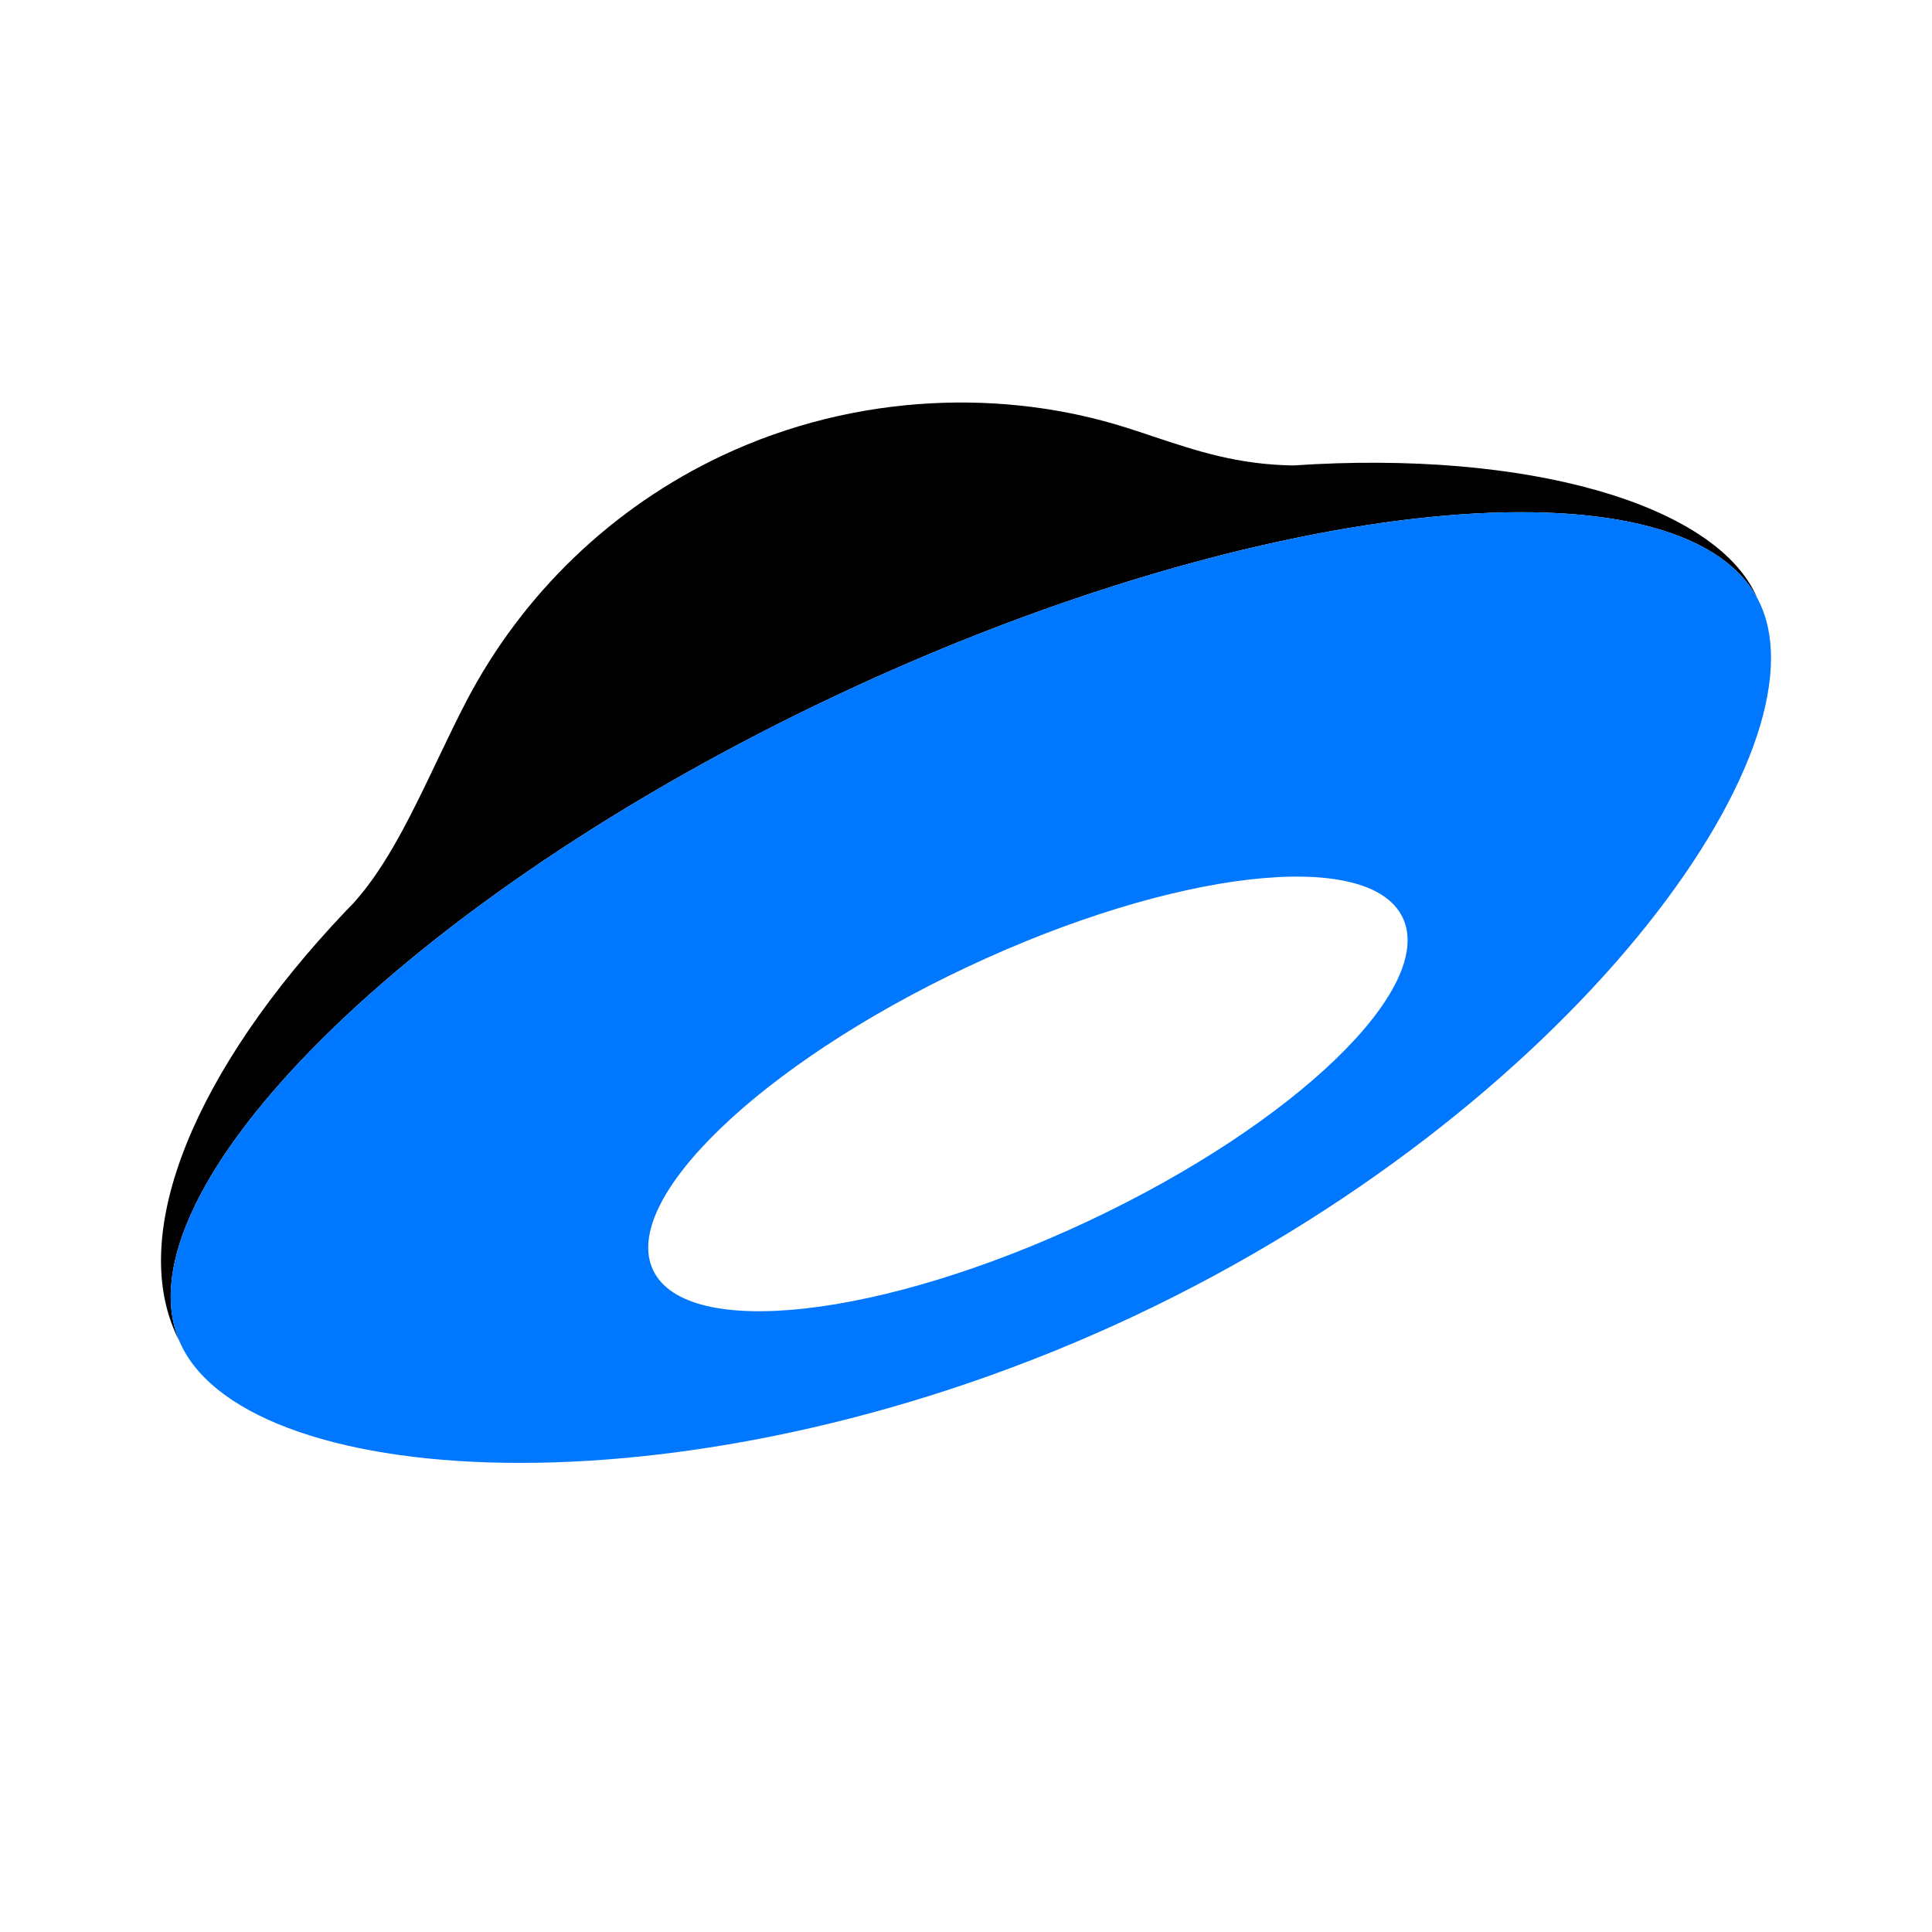
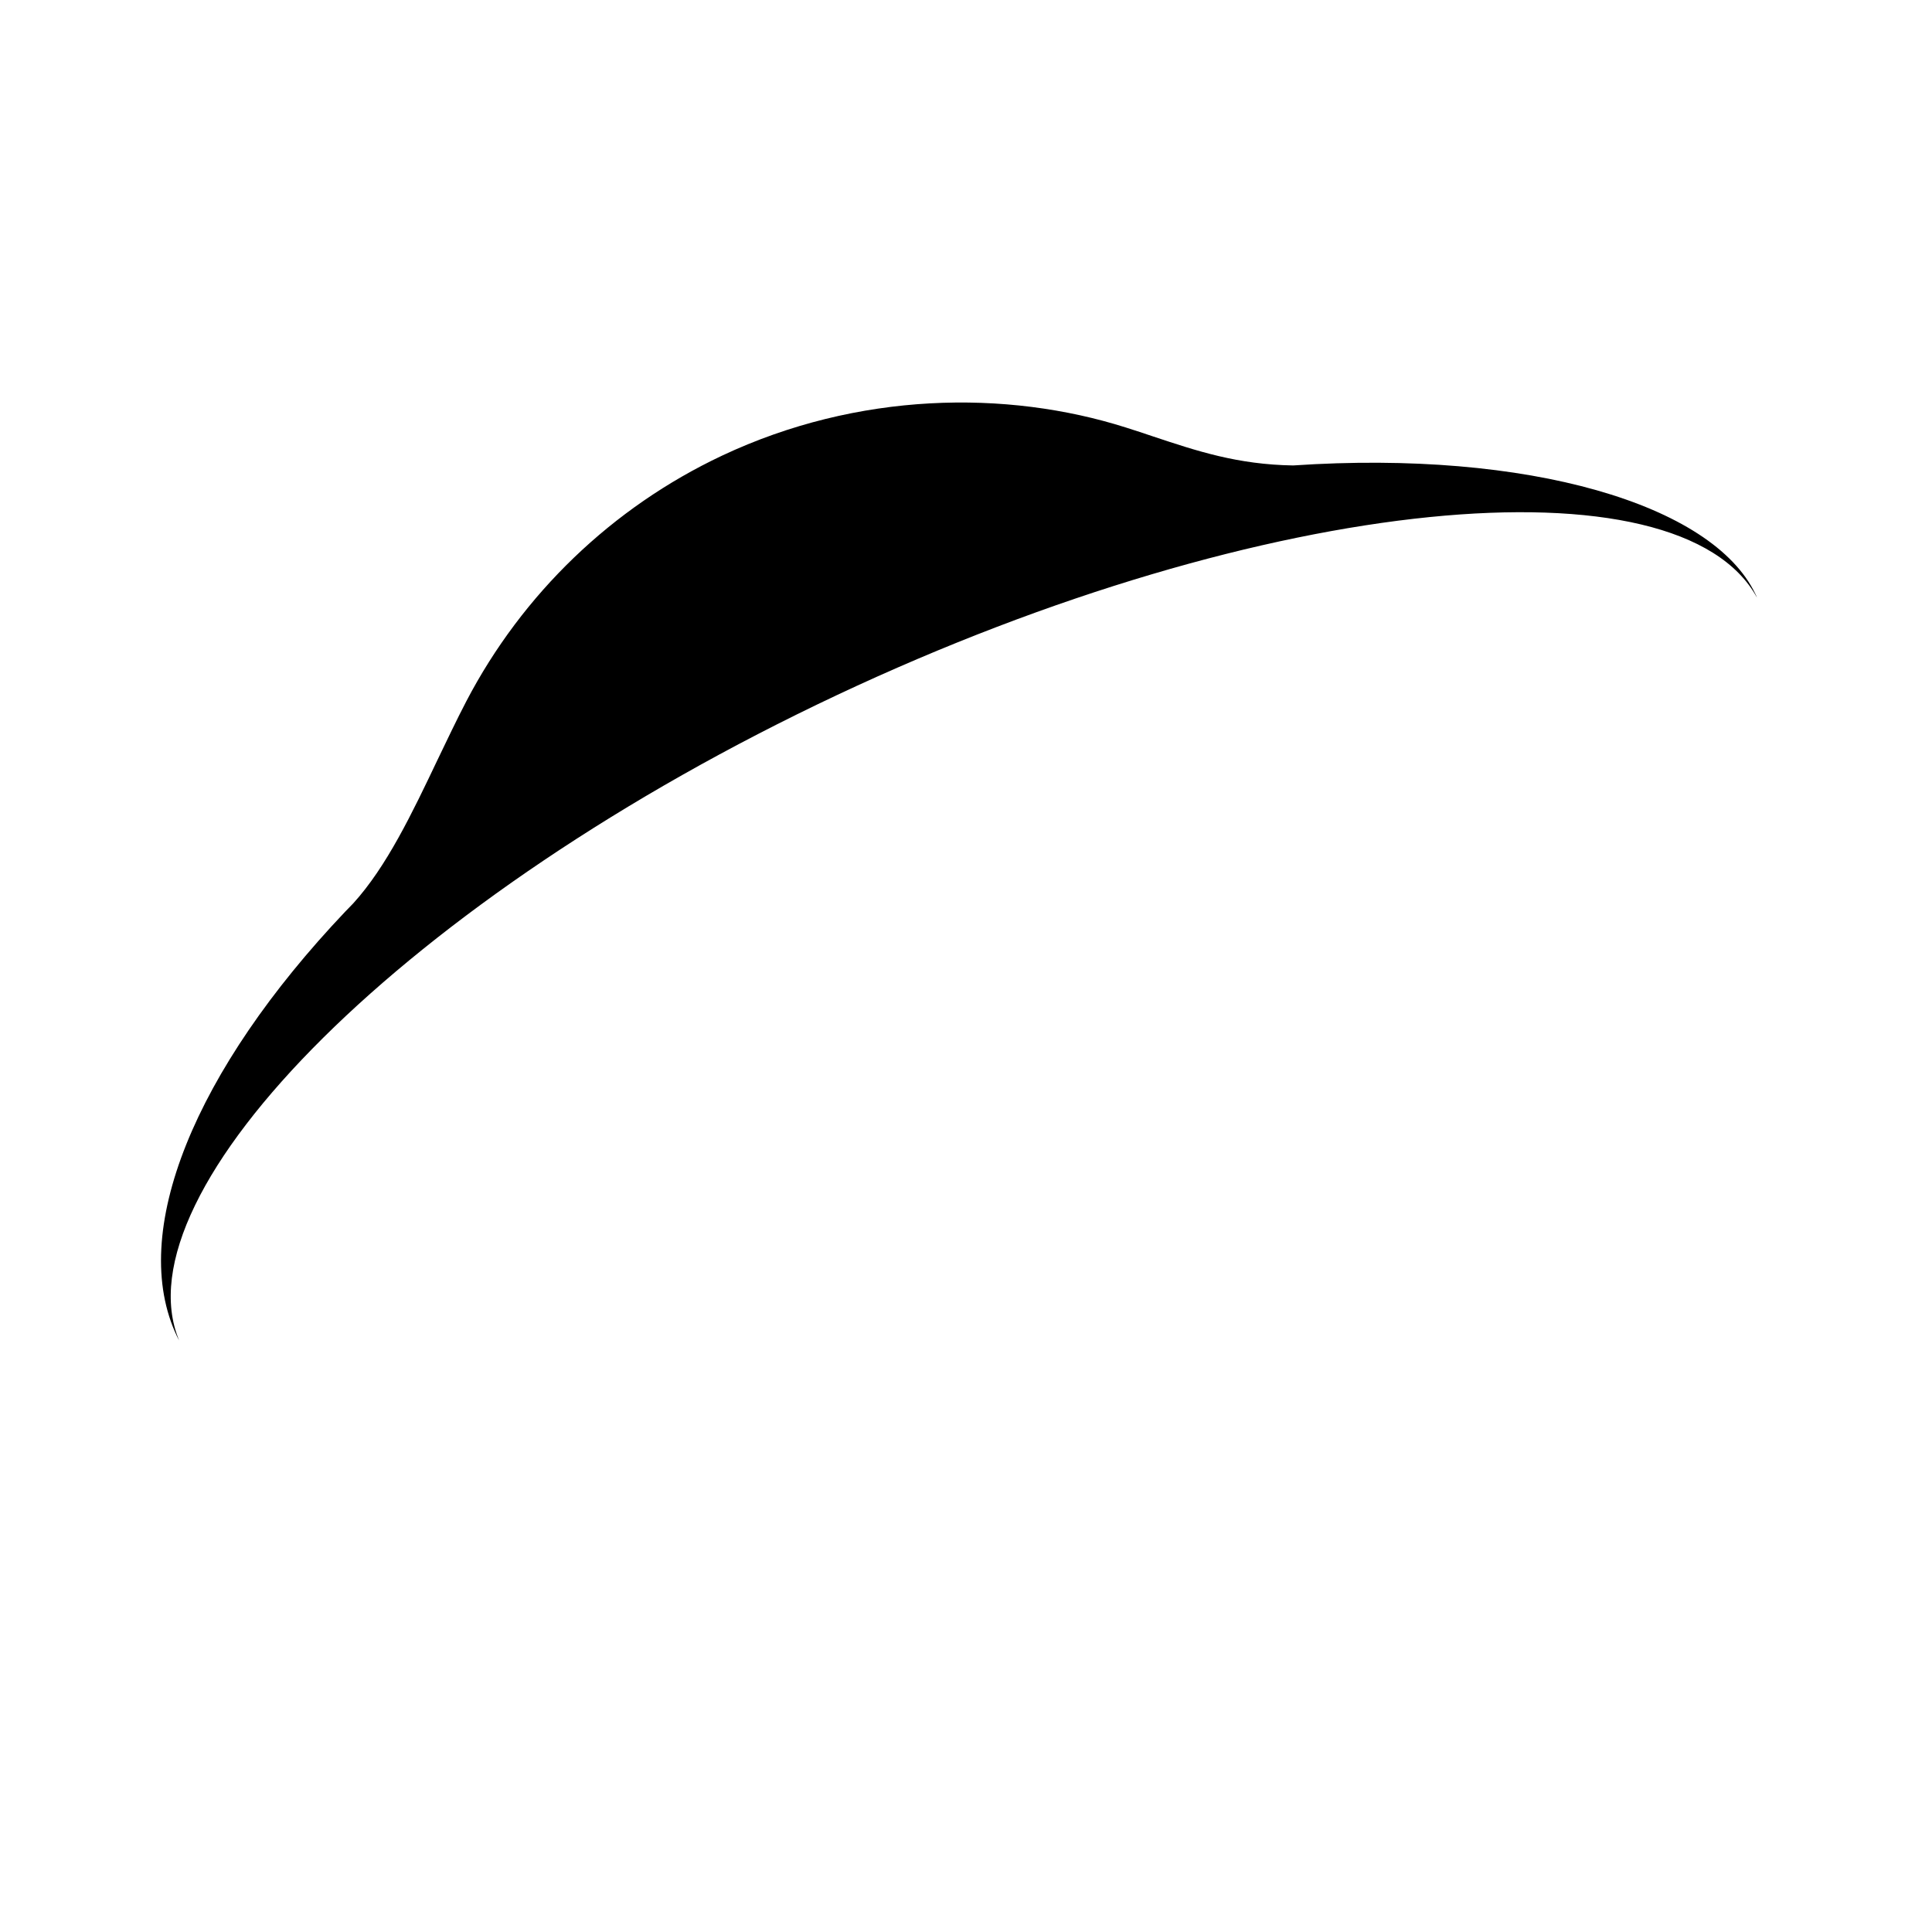
<svg xmlns="http://www.w3.org/2000/svg" width="24" height="24" viewBox="0 0 24 24" fill="none">
  <path d="M4.291 11.322L4.295 11.318C4.326 11.286 4.357 11.254 4.388 11.222C4.803 10.766 5.12 10.101 5.438 9.433C5.555 9.19 5.671 8.945 5.793 8.711C6.491 7.375 7.606 6.303 8.97 5.66C10.657 4.866 12.499 4.839 13.987 5.311C14.104 5.348 14.217 5.385 14.328 5.423C14.867 5.602 15.372 5.771 16.064 5.782C18.985 5.585 21.273 6.266 21.805 7.377C21.813 7.392 21.82 7.408 21.826 7.424C20.864 5.661 15.749 6.115 10.396 8.635C5.041 11.156 1.454 14.798 2.225 16.651C2.217 16.636 2.209 16.621 2.201 16.605C1.583 15.314 2.422 13.291 4.291 11.322Z" fill="black" />
-   <path fill-rule="evenodd" clip-rule="evenodd" d="M14.091 16.347C8.677 18.896 3.131 18.545 2.252 16.712C1.374 14.88 4.982 11.184 10.396 8.635C15.809 6.087 20.979 5.651 21.857 7.484C22.735 9.317 19.504 13.799 14.091 16.347ZM13.525 15.166C10.953 16.376 8.531 16.651 8.114 15.78C7.697 14.91 9.443 13.223 12.014 12.013C14.585 10.803 17.008 10.527 17.424 11.398C17.842 12.268 16.096 13.955 13.525 15.166Z" fill="#0077FF" />
</svg>